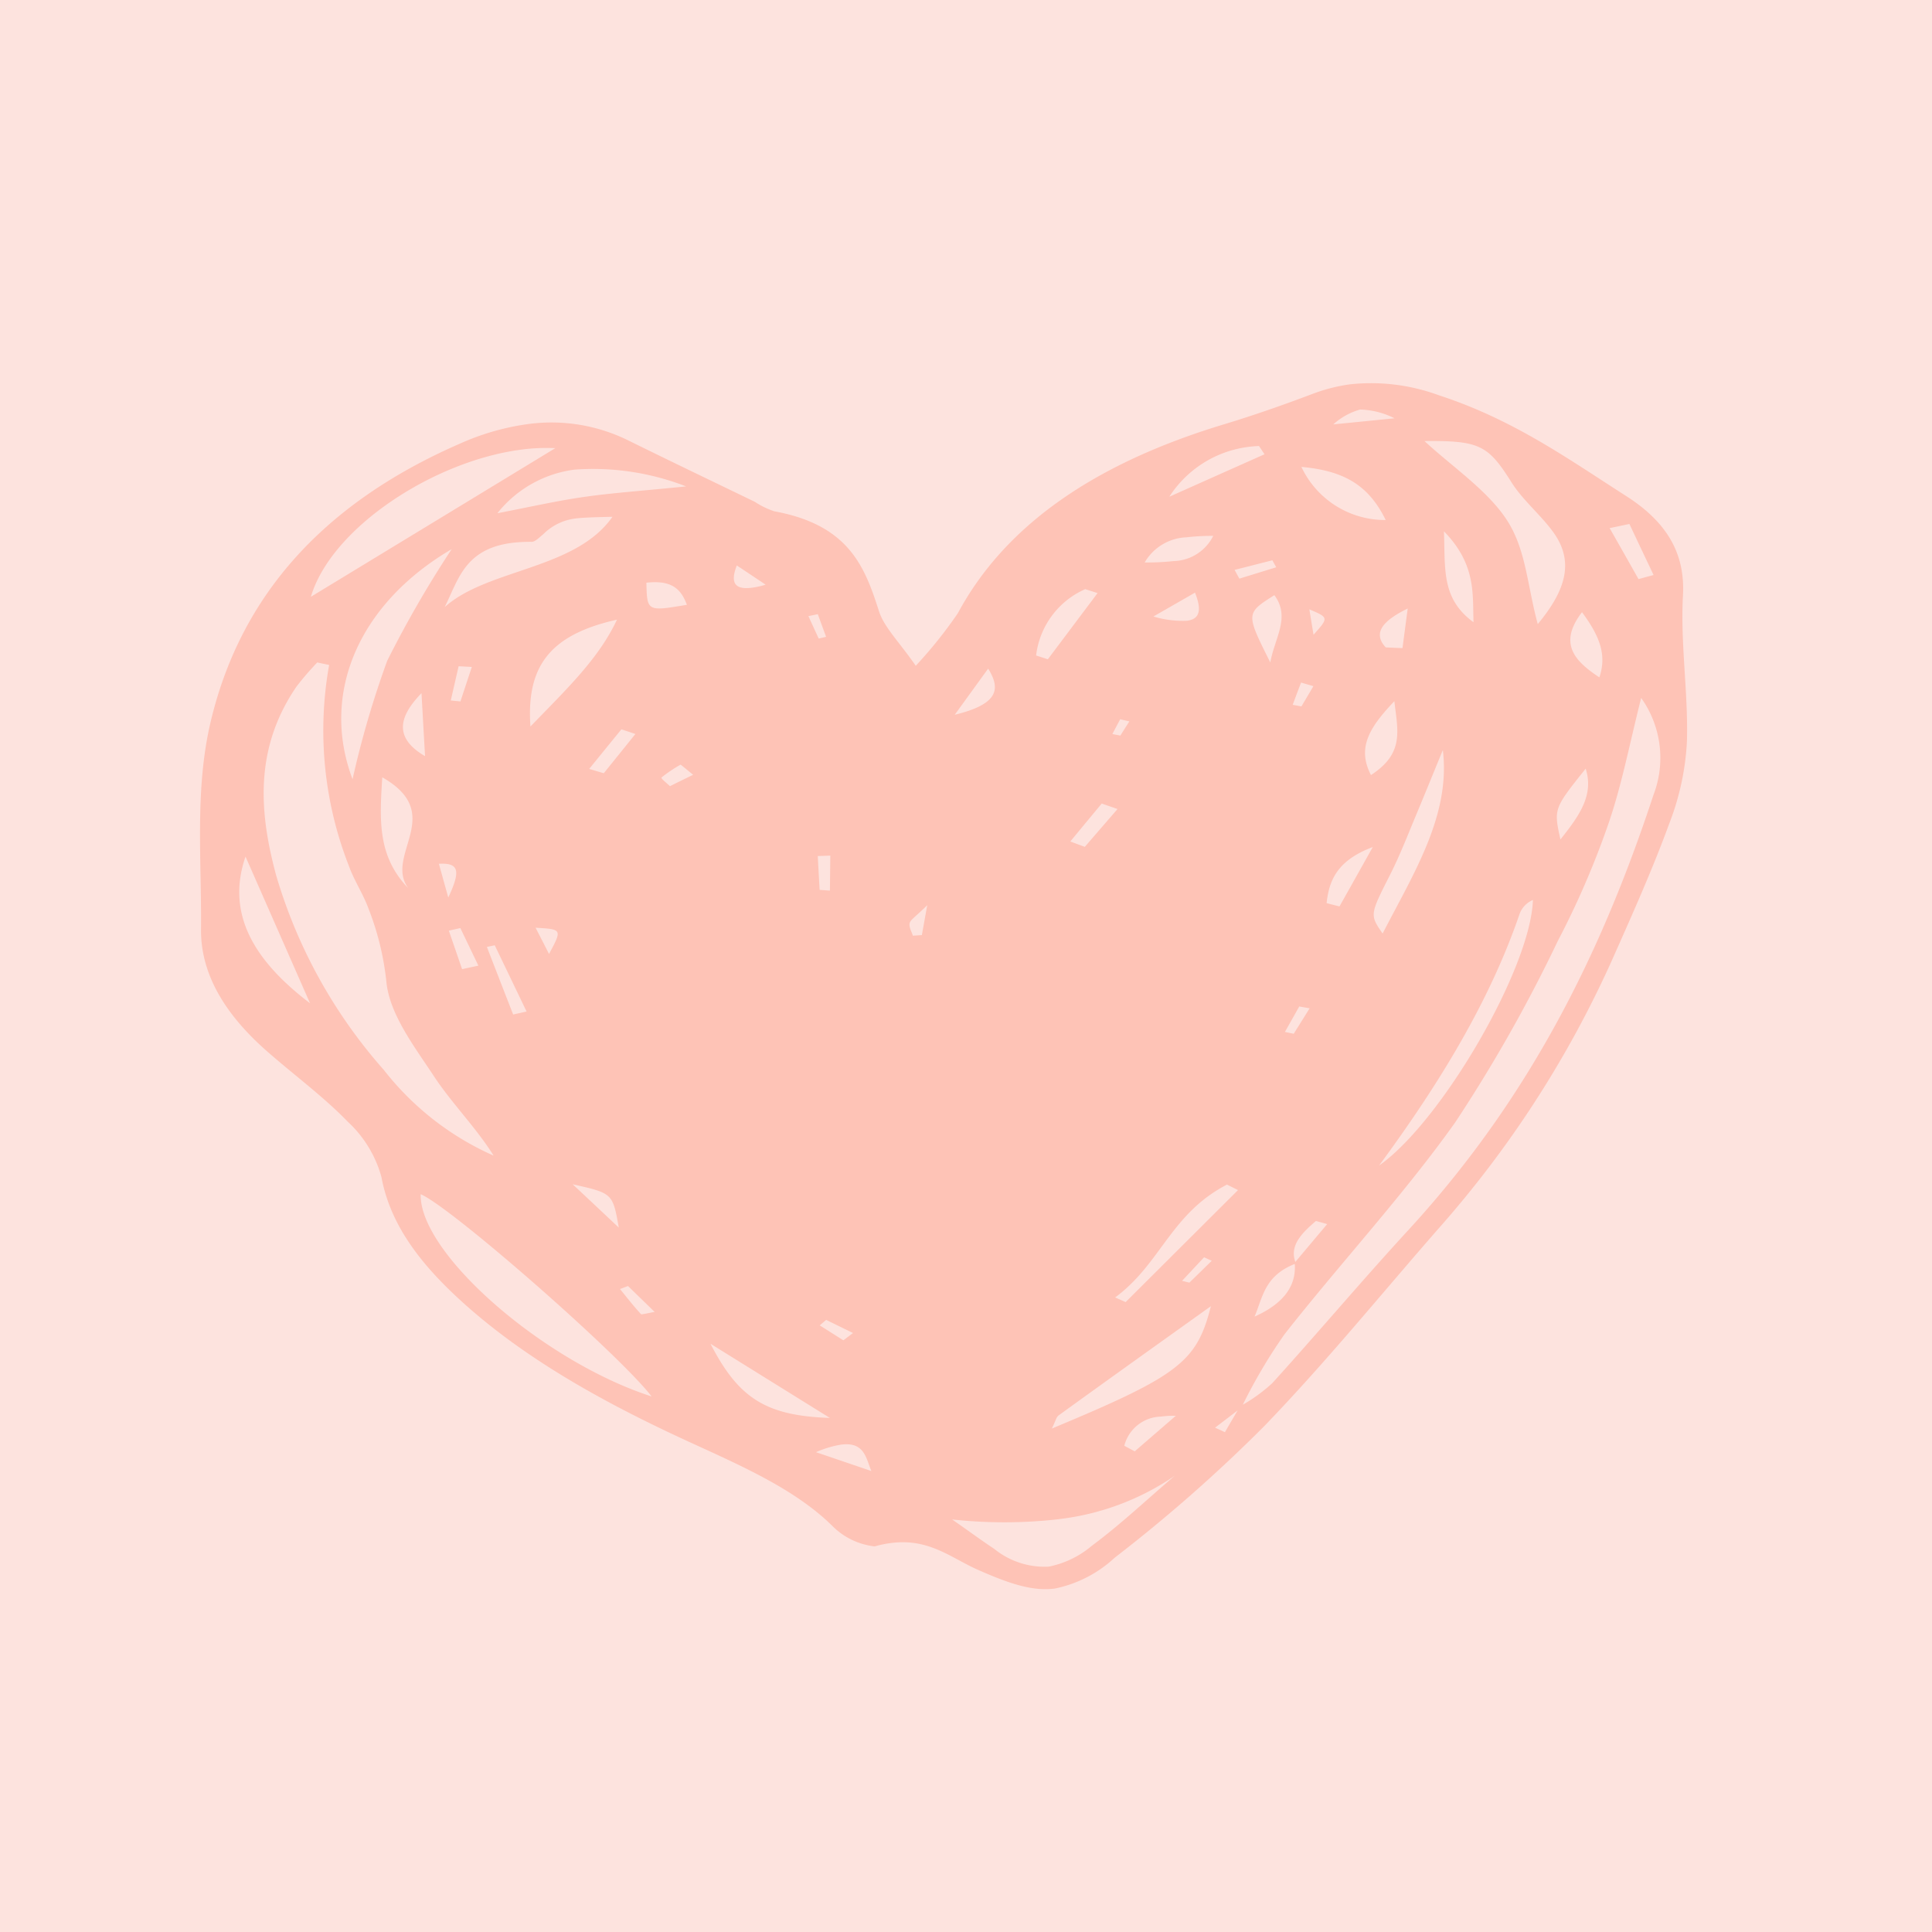
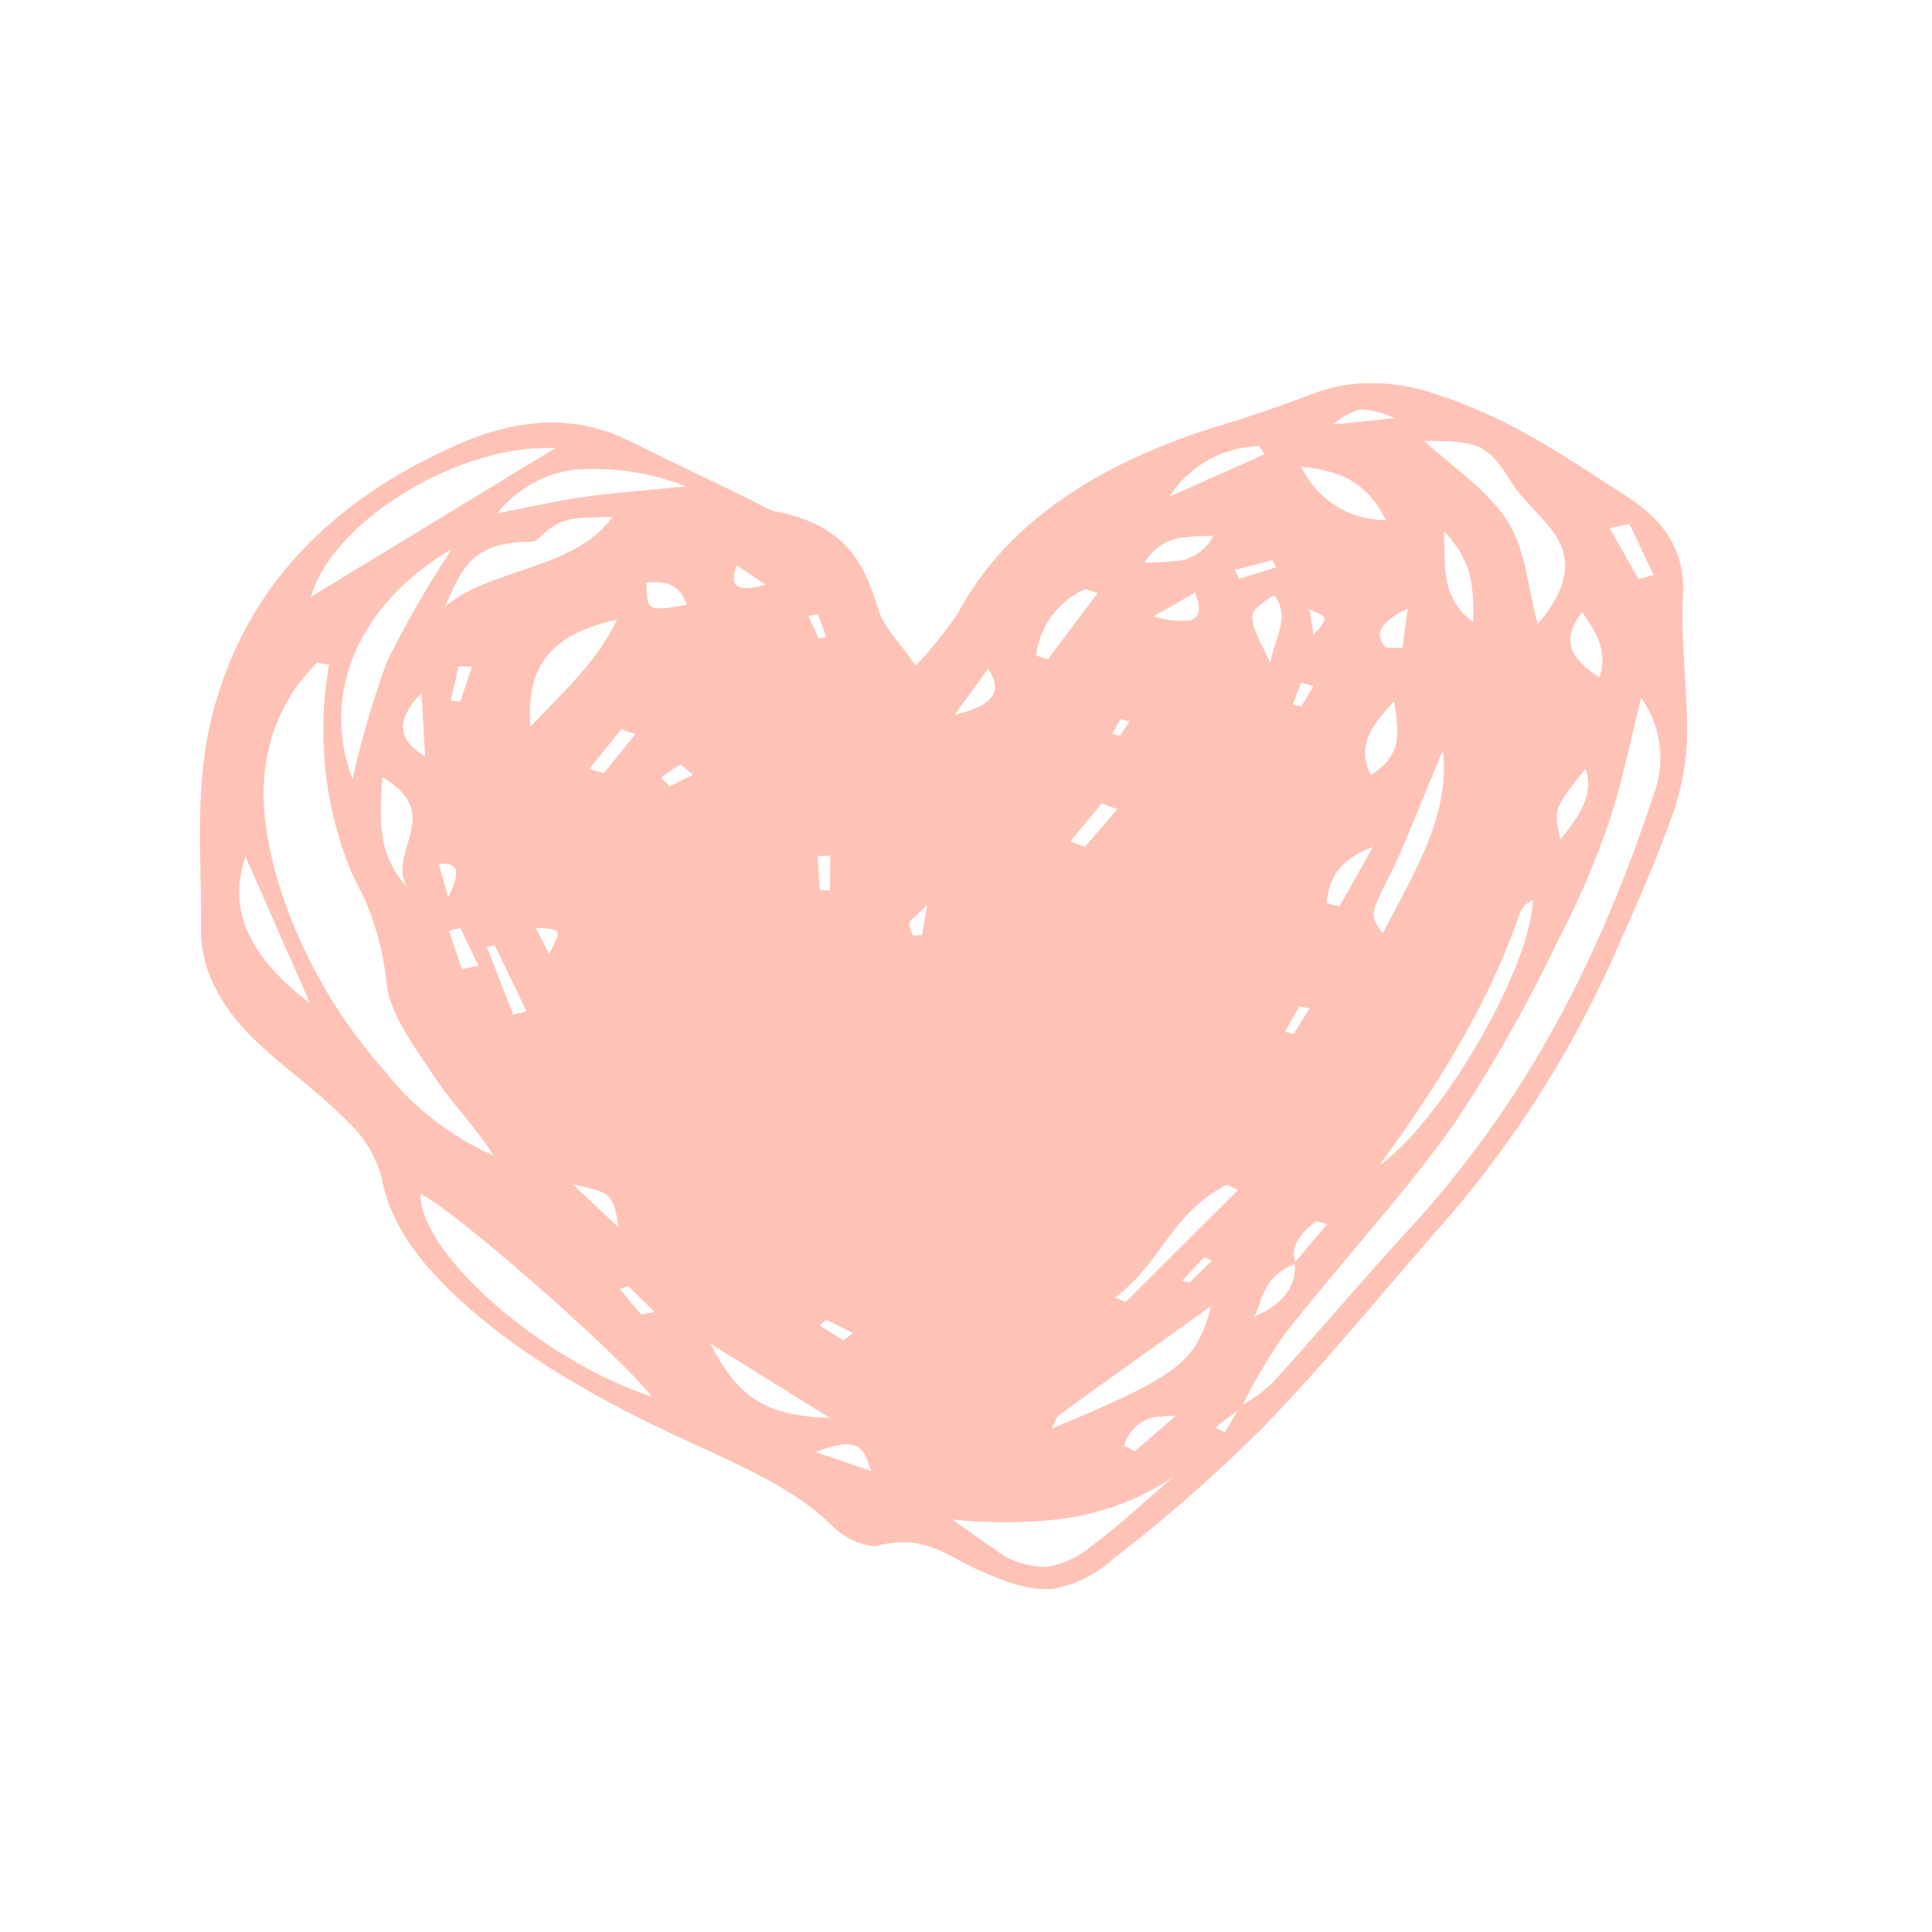
<svg xmlns="http://www.w3.org/2000/svg" width="128" height="128" data-name="Group 411">
-   <path fill="#fde3de" d="M0 0h128v128H0z" data-name="Rectangle 48" />
  <g data-name="Group 218">
    <path fill="#fec3b6" d="M34.904 28.107a16.3 16.3 0 0 0-4.347 1.248c-9.973 4.32-14.795 10.934-16.582 18.387-1.09 4.536-.612 9.21-.657 13.82-.03 3.053 1.678 5.71 4.336 8.056 1.782 1.568 3.785 3.041 5.385 4.697a7.8 7.8 0 0 1 2.233 3.669c.576 3.115 2.521 5.676 5.18 8.117 4.174 3.834 9.45 6.79 15.22 9.435 3.502 1.604 7.084 3.166 9.539 5.627a4.7 4.7 0 0 0 2.711 1.287l.087-.013a7 7 0 0 1 1.01-.206c2.528-.335 3.974.978 5.764 1.769 2.202.98 3.693 1.432 5.107 1.245a8.26 8.26 0 0 0 3.97-2.05 101 101 0 0 0 9.907-8.717c4.096-4.246 7.704-8.699 11.523-13.064a70.2 70.2 0 0 0 11.468-17.711c1.35-3.04 2.718-6.08 3.84-9.154a17.4 17.4 0 0 0 1.166-5.44c.09-3.225-.439-6.44-.264-9.664.149-2.694-.984-4.81-3.772-6.587-3.852-2.464-7.455-5.06-12.407-6.673a13 13 0 0 0-5.858-.725 11.3 11.3 0 0 0-2.534.648c-1.93.73-3.9 1.42-5.912 2.027-8.38 2.545-14.375 6.579-17.555 12.489a29.5 29.5 0 0 1-2.791 3.486c-1.1-1.593-2.099-2.551-2.44-3.627-.935-2.927-1.982-5.7-6.924-6.607a5.3 5.3 0 0 1-1.292-.626c-2.797-1.354-5.61-2.699-8.386-4.069a11.5 11.5 0 0 0-6.725-1.074M20.597 39.539c1.35-4.562 8.113-8.984 13.91-9.746a12.5 12.5 0 0 1 2.282-.101c-5.387 3.28-10.655 6.48-16.192 9.847m12.36-5.541a7.8 7.8 0 0 1 5.103-2.883 17 17 0 0 1 7.396 1.11c-2.64.27-4.53.402-6.347.64q-.198.03-.402.057c-1.782.25-3.53.655-5.749 1.08m59.433-6.289c-1.267.126-2.539.256-4.055.403a4.44 4.44 0 0 1 1.773-.983 5.4 5.4 0 0 1 2.283.58M35.26 35.897c.24-.034.51-.327.737-.508a3.63 3.63 0 0 1 2.058-1.027c.54-.076 1.3-.094 2.521-.123-2.453 3.52-8.274 3.426-11.114 5.983.897-1.79 1.313-3.84 4.435-4.253a10 10 0 0 1 1.32-.072.1.1 0 0 0 .04-.006m-11.9 15.734c-2.143-5.675.395-11.622 6.57-15.245a72 72 0 0 0-4.273 7.398 63 63 0 0 0-2.296 7.845M77.47 32.91a7.32 7.32 0 0 1 5.173-3.294q.37-.05.77-.067c.126.184.242.37.364.548q-3.154 1.405-6.308 2.814m24.412 8.44c-.697-2.568-.77-4.897-2.017-6.85-1.27-1.992-3.695-3.61-5.488-5.28 3.678-.035 4.216.275 5.781 2.76.725 1.147 1.926 2.139 2.742 3.264 1.407 1.93.87 3.832-1.016 6.1m-10.077-6.893a6.12 6.12 0 0 1-5.584-3.518c2.878.257 4.475 1.253 5.584 3.518m-41.993 4.485c-1.23.16-1.406-.426-.998-1.475.564.375 1.128.75 1.911 1.276a6 6 0 0 1-.913.201m-5.492 1.32c-1.453.19-1.46-.09-1.496-1.653 1.764-.203 2.322.505 2.684 1.464q-.712.12-1.186.187m33.46-3.087a16 16 0 0 1-1.946.095 3.35 3.35 0 0 1 2.76-1.666 15 15 0 0 1 1.783-.096 3.02 3.02 0 0 1-2.6 1.67m-42.637 10.96c-.29-4.08 1.382-6.1 5.734-7.08-1.22 2.604-3.358 4.62-5.734 7.08m-2.44 28.43a18.94 18.94 0 0 1-7.267-5.67 33.8 33.8 0 0 1-7.142-12.906c-1.118-4.142-1.465-8.377 1.343-12.49a19 19 0 0 1 1.383-1.608l.786.166a24.6 24.6 0 0 0 1.309 13.315c.347.97.962 1.885 1.31 2.854a18.6 18.6 0 0 1 1.168 4.763c.189 2.176 1.825 4.298 3.17 6.336 1.17 1.778 2.8 3.406 3.94 5.241m64.92-35.34c-2.13-1.561-1.868-3.484-1.957-6.023 2.136 2.19 1.896 4.15 1.957 6.024m-43.382 1.08-.683-1.486c.205-.04.414-.086.623-.128l.55 1.5c-.164.04-.324.078-.488.113m-23.736 4.167q-.321-.027-.642-.064c.173-.754.346-1.513.52-2.267l.874.047c-.25.761-.504 1.523-.753 2.284m51.607-8.135c-.107-.187-.213-.388-.317-.58.834-.21 1.668-.425 2.502-.635l.256.463c-.812.252-1.63.5-2.441.753m-12.69 5.342c-.26-.085-.518-.166-.778-.251a5.51 5.51 0 0 1 3.255-4.396l.816.262zm39.13-5.317q-.953-1.69-1.91-3.373.653-.135 1.308-.276.802 1.697 1.603 3.384-.499.131-.996.27M28.16 50.097c-2.157-1.259-1.665-2.695-.235-4.174zm50.486-8.97a6.7 6.7 0 0 1-2.23-.283c1.168-.669 1.963-1.123 2.755-1.58.486 1.205.28 1.757-.525 1.862m5.514 2.76c-1.63-3.251-1.63-3.251.27-4.455 1.081 1.458.033 2.794-.27 4.455m2.865-1.83c-.11-.67-.185-1.119-.277-1.685 1.289.548 1.289.548.277 1.684m5.89.883a59 59 0 0 1-1.106-.046c-.932-1.005-.089-1.817 1.456-2.577-.117.872-.23 1.749-.346 2.62m-29.666 4.42 2.215-3.057c.791 1.28.79 2.331-2.215 3.057M40 51.229q-.481-.144-.965-.286 1.066-1.313 2.134-2.623l.928.308c-.697.869-1.4 1.738-2.097 2.602m65.961-6.354c-1.597-1.057-2.761-2.215-1.15-4.316 1.16 1.561 1.662 2.825 1.15 4.316M27.045 58.842c-2.039-2.123-1.897-4.491-1.718-7.343 4.272 2.43.117 5.142 1.718 7.343m59.178-12.04c-.195-.034-.388-.072-.578-.106q.272-.74.555-1.474l.816.238q-.393.67-.793 1.34m-41.836 5.288c-.199-.199-.624-.512-.553-.583a9.4 9.4 0 0 1 1.26-.847c.227.18.444.36.828.674-.584.284-1.063.518-1.536.755m29.84-3.354q-.269-.049-.53-.1l.52-.982q.301.074.607.142-.3.47-.597.943M90.83 51.35c-.92-1.781-.153-3.109 1.55-4.894.229 1.996.665 3.451-1.55 4.894M20.54 66.468c-3.597-2.735-5.61-5.838-4.274-9.717zM82.343 93.06a35 35 0 0 1 2.767-4.671c3.698-4.706 7.907-9.246 11.306-14.035a99 99 0 0 0 6.794-12.015 57 57 0 0 0 3.352-7.763c.898-2.612 1.395-5.277 2.17-8.335a6.84 6.84 0 0 1 .818 6.415c-3.326 10.103-8.01 19.894-16.263 28.861-3.074 3.344-5.955 6.767-8.996 10.122a11 11 0 0 1-1.945 1.425M29.7 59.462c-.27-.964-.441-1.58-.622-2.235 1.328-.07 1.462.448.622 2.235m61.903 2.388c-.876-1.264-.838-1.257.532-3.972.662-1.318 1.174-2.667 1.737-4.003.582-1.395 1.145-2.787 1.72-4.18.526 4.317-1.932 8.155-3.99 12.155m-19.73-5.744q-.48-.174-.96-.356 1.036-1.256 2.08-2.514l1.046.364zm-16.888 2.9-.681-.05a337 337 0 0 1-.124-2.242c.279-.007.553-.017.831-.028zm48.399-3.39c-.449-2.033-.449-2.033 1.672-4.692.563 1.753-.428 3.13-1.672 4.692m-72.769 8.592-.877-2.55c.256-.056.507-.115.763-.171.396.829.796 1.656 1.193 2.489q-.539.119-1.079.232m5.76-1.004c-.281-.56-.572-1.12-.89-1.74 1.767.104 1.767.104.89 1.74m-2.376 4.01q-.874-2.238-1.74-4.477l.52-.11q1.056 2.194 2.109 4.389l-.881.196m27.073-5.26-.6.04c-.084-.277-.27-.563-.21-.835.046-.217.387-.419 1.163-1.185-.193 1.077-.276 1.527-.355 1.98m27.668-1.9a50 50 0 0 1-.854-.217c.16-1.454.654-2.818 3.059-3.715-.733 1.308-1.468 2.624-2.205 3.931M91.36 77.23c3.995-5.42 7.338-10.895 9.318-16.685a1.6 1.6 0 0 1 .881-.918c-.133 4.485-6.05 14.696-10.204 17.602m-5.646-8.741-.58-.12.951-1.687.687.122c-.351.565-.705 1.125-1.056 1.69M43.174 92.52c-7.205-2.326-15.405-9.504-15.303-13.4 2 .839 13.155 10.61 15.303 13.402M40.995 81.33c-1.224-1.154-1.99-1.87-3.052-2.868 2.635.595 2.65.585 3.052 2.868m33.581 4.936c-.233-.101-.463-.206-.696-.306 3.046-2.246 3.666-5.532 7.41-7.478l.732.364q-3.72 3.71-7.446 7.421m-31.994.8c-.067.01-.107.015-.117-.004-.494-.536-.934-1.106-1.39-1.662q.266-.096.53-.2c.574.556 1.143 1.112 1.767 1.718-.332.055-.63.13-.787.147M85.82 83.61c-.395-1.105.437-1.919 1.362-2.716.249.066.497.132.747.207q-1.053 1.249-2.11 2.507m-7.022 1.369q-.24-.057-.48-.12.724-.777 1.457-1.559l.507.232c-.496.484-.987.97-1.484 1.45m-22.92 3.82q-.786-.495-1.567-.99.21-.183.427-.364l1.777.87-.638.483m27.24-1.57c.55-1.274.647-2.69 2.665-3.488.105 1.47-.757 2.636-2.666 3.488m-28.133 6.713c-4.247-.145-6.057-1.31-7.91-4.915zm14.705.704c.265-.533.285-.747.449-.871 3.29-2.382 6.597-4.74 10.09-7.238-.938 3.697-2.113 4.597-10.54 8.109M57.73 97.46l-3.667-1.249a6.7 6.7 0 0 1 1.657-.5c1.565-.204 1.652.902 2.01 1.749m17.45-1.305q-.343-.181-.693-.369a2.57 2.57 0 0 1 2.414-1.932 7 7 0 0 1 1.002-.056c-.907.789-1.816 1.568-2.723 2.357m5.974-1.27q-.322-.15-.654-.297c.498-.382.996-.76 1.495-1.143q-.421.718-.84 1.44m-10.99 5.76a17.1 17.1 0 0 0 7.66-2.866c-1.826 1.55-3.527 3.176-5.5 4.642a6.3 6.3 0 0 1-2.852 1.374 5.3 5.3 0 0 1-3.605-1.18c-.738-.485-1.43-1-2.788-1.948a31.7 31.7 0 0 0 7.086-.019" data-name="Path 221" />
  </g>
</svg>